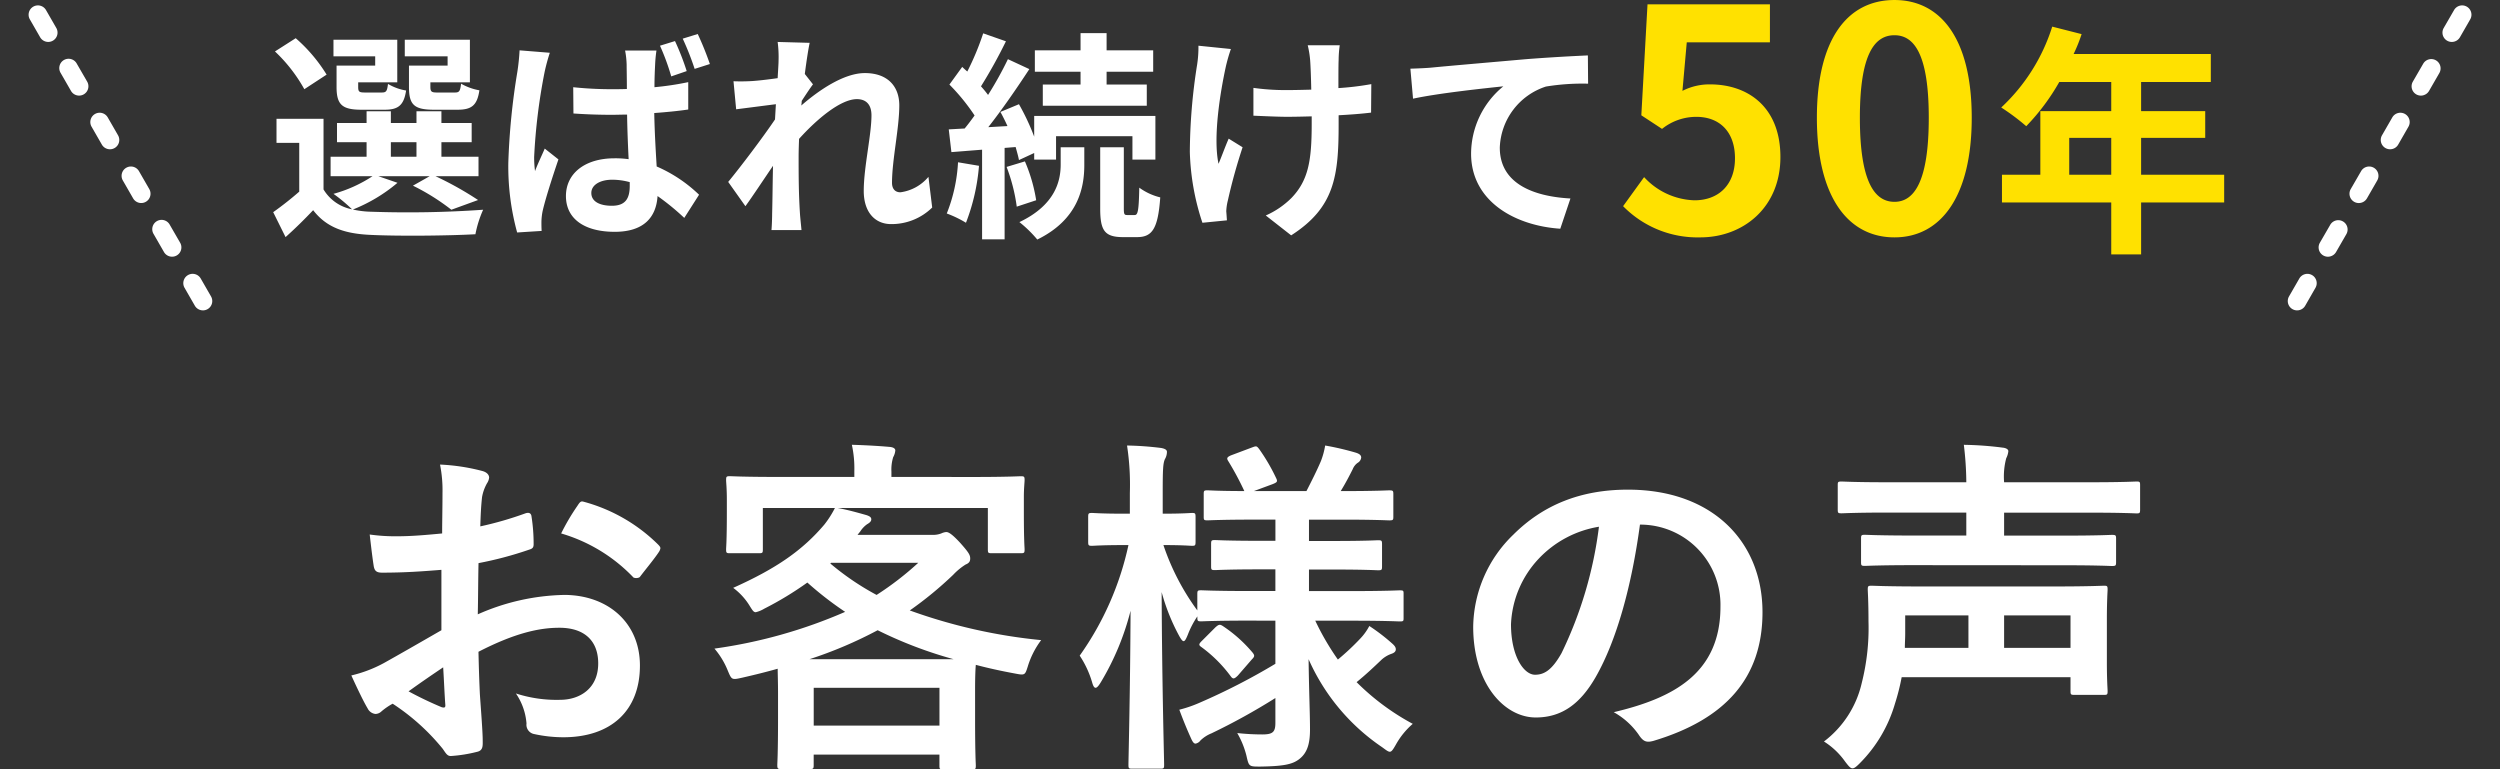
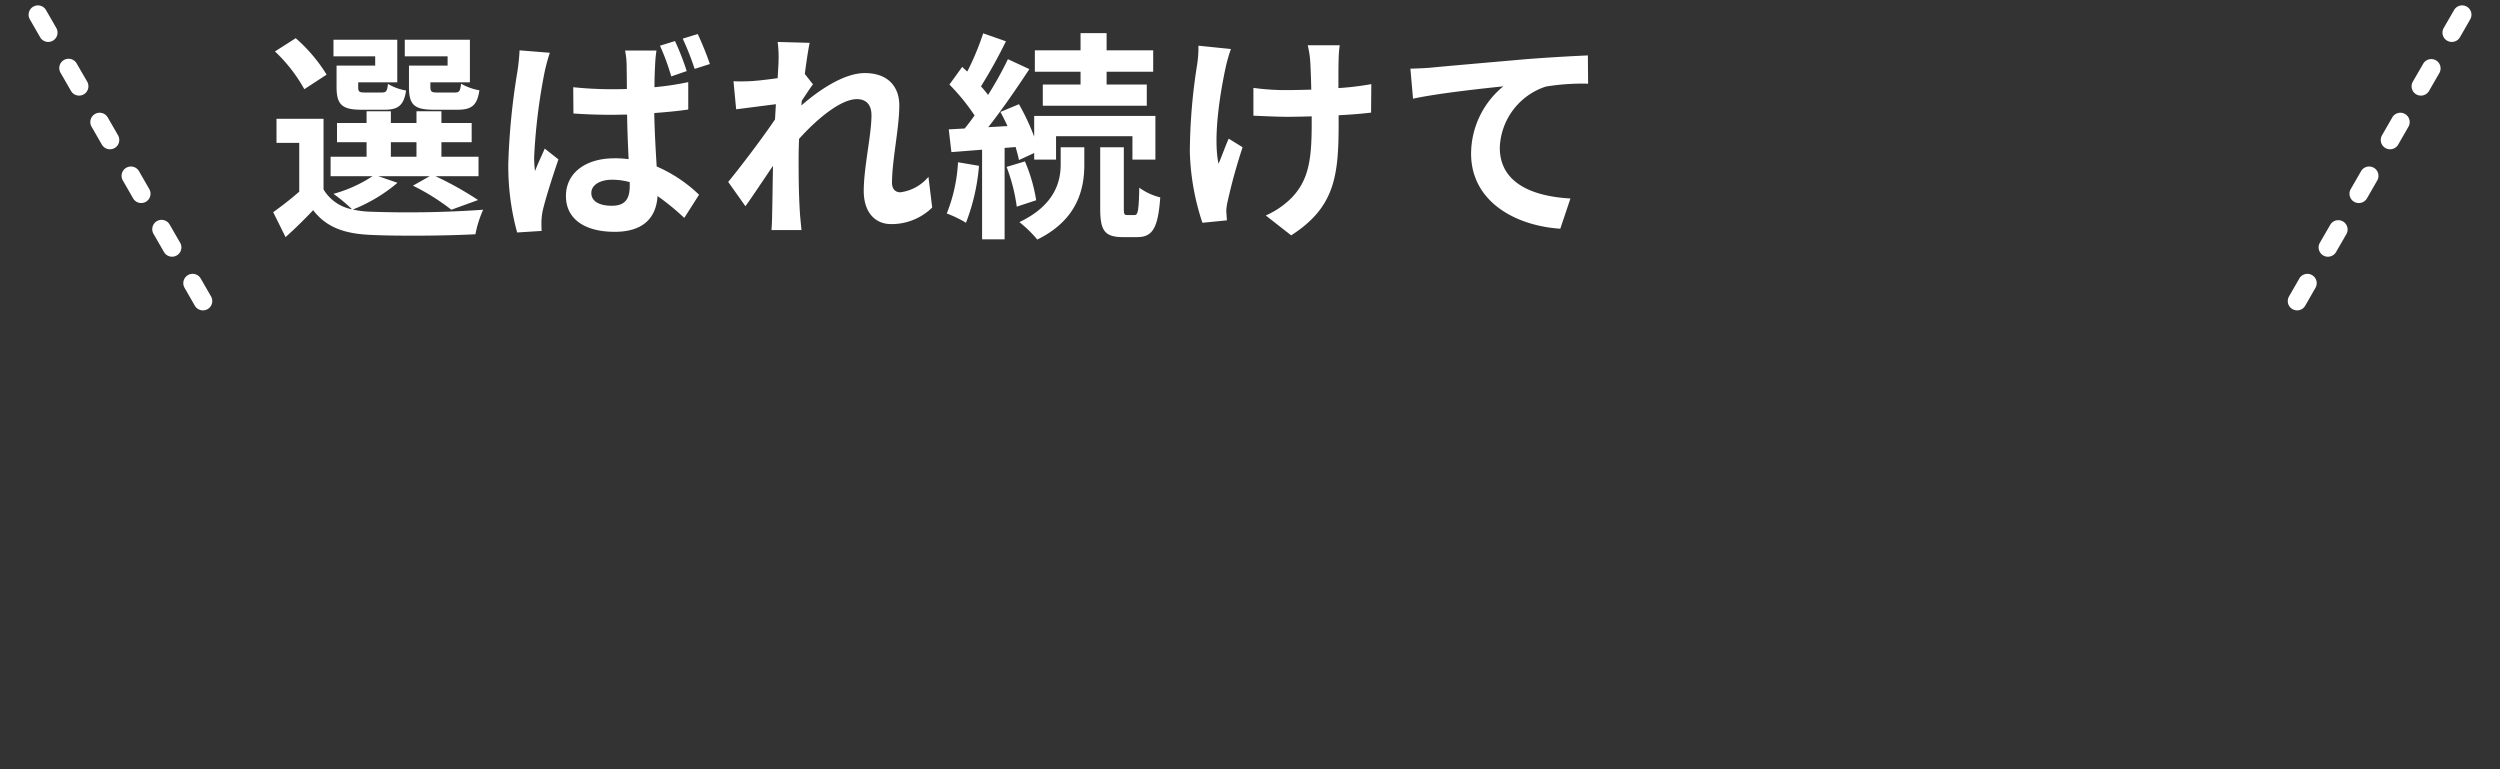
<svg xmlns="http://www.w3.org/2000/svg" width="339.72" height="104.553" viewBox="0 0 339.72 104.553">
  <rect x="0" y="0" width="339.72" height="104.553" fill="#333333" stroke="none" />
  <g id="グループ_75814" data-name="グループ 75814" transform="translate(-13494.626 4850.415)">
-     <path id="パス_140536" data-name="パス 140536" d="M-109.392-15.072c-3.5,2.016-5.76,3.312-7.824,4.464a17.723,17.723,0,0,1-4.416,1.68c.72,1.584,1.68,3.6,2.208,4.464a1.346,1.346,0,0,0,1.056.768,1.2,1.2,0,0,0,.816-.336,8.7,8.7,0,0,1,1.536-1.056A29.512,29.512,0,0,1-109.2,1.056c.432.624.624,1.008,1.152.96A19.509,19.509,0,0,0-104.5,1.44c.816-.192.72-.912.72-1.584,0-1.1-.24-4.128-.384-6.24-.1-2.112-.144-3.744-.192-5.76,4.944-2.544,8.256-3.264,10.992-3.264,3.36,0,5.28,1.728,5.28,4.848,0,3.408-2.5,4.944-5.184,4.944a17.9,17.9,0,0,1-6-.864,8.387,8.387,0,0,1,1.44,4.08A1.287,1.287,0,0,0-96.768-.96a18.6,18.6,0,0,0,3.936.432c6.48,0,10.416-3.6,10.416-9.744,0-5.76-4.272-9.552-10.224-9.6a30.294,30.294,0,0,0-11.808,2.64c.048-2.3.048-4.656.1-6.96a48.924,48.924,0,0,0,6.864-1.824c.48-.144.624-.288.624-.768a24.124,24.124,0,0,0-.288-3.744c-.048-.48-.384-.576-.816-.432a47.069,47.069,0,0,1-6.144,1.776c.048-1.536.1-2.736.24-3.984a5.875,5.875,0,0,1,.672-1.872,1.7,1.7,0,0,0,.288-.768c0-.432-.384-.768-.96-.912a27.2,27.2,0,0,0-5.712-.864,17.746,17.746,0,0,1,.336,3.888c0,2.064-.048,3.888-.048,5.472-2.016.192-4.08.384-6.1.384a24.522,24.522,0,0,1-3.744-.24c.192,1.68.384,3.264.528,4.176.1.72.336,1.008,1.152,1.008,3.216,0,5.664-.192,8.064-.384Zm.24,5.04c.1,1.584.192,3.792.288,5.04.048.432-.1.48-.48.384a49.225,49.225,0,0,1-4.512-2.16C-112.128-8.016-110.5-9.12-109.152-10.032ZM-93.12-28.224a22.158,22.158,0,0,1,9.744,5.9c.144.24.816.192.96,0,.72-.96,1.968-2.448,2.592-3.408a1.246,1.246,0,0,0,.192-.48c0-.144-.1-.288-.288-.48A22.817,22.817,0,0,0-90.1-32.544c-.336-.1-.48.048-.816.576A29.447,29.447,0,0,0-93.12-28.224Zm44.88-7.68v-.72A5.731,5.731,0,0,1-48-38.592a2.244,2.244,0,0,0,.288-.912c0-.24-.24-.432-.768-.48-1.632-.144-3.456-.24-5.136-.288a15.018,15.018,0,0,1,.336,3.6v.768H-63.84c-4.464,0-6.048-.1-6.336-.1-.48,0-.528.048-.528.528,0,.336.1,1.1.1,2.688V-31.2c0,4.08-.1,4.8-.1,5.136,0,.48.048.528.528.528h3.936c.48,0,.528-.048.528-.528V-31.68h9.792a13.159,13.159,0,0,1-1.44,2.256c-2.928,3.456-6.48,5.952-12.384,8.592a8.651,8.651,0,0,1,2.3,2.544c.336.528.48.768.768.768A4.076,4.076,0,0,0-65.52-18a45.059,45.059,0,0,0,5.856-3.552,45.885,45.885,0,0,0,5.136,3.984,67.624,67.624,0,0,1-17.76,4.992,10.765,10.765,0,0,1,1.824,3.024c.528,1.248.528,1.248,2.016.912,1.68-.384,3.216-.768,4.752-1.2,0,.672.048,1.776.048,3.408v3.264c0,4.9-.1,6.144-.1,6.384,0,.528.048.576.576.576h3.84c.48,0,.528-.048.528-.576V1.824h17.088V3.312c0,.48.048.528.528.528H-37.3c.48,0,.528-.048.528-.528,0-.24-.1-1.488-.1-6.48V-6.96c0-1.776.048-2.832.1-3.408q2.448.648,5.184,1.152c1.488.288,1.488.288,1.872-.912a11.546,11.546,0,0,1,1.824-3.6A73.362,73.362,0,0,1-45.744-17.76a50.182,50.182,0,0,0,5.9-4.848A8.509,8.509,0,0,1-38.16-24c.48-.192.624-.432.624-.816,0-.48-.192-.816-1.344-2.112-1.2-1.3-1.632-1.488-1.92-1.488a2.06,2.06,0,0,0-.672.192,3.039,3.039,0,0,1-1.2.192H-52.848l.384-.48a3.538,3.538,0,0,1,.912-.96c.336-.192.576-.384.576-.672s-.24-.432-.672-.576c-1.2-.336-2.544-.72-3.888-.96h20.4v5.616c0,.48.048.528.528.528h3.936c.48,0,.528-.048.528-.528,0-.288-.1-1.056-.1-5.136v-1.968c0-1.2.1-2.016.1-2.3,0-.48-.048-.528-.528-.528-.288,0-1.872.1-6.336.1ZM-58.8-7.248h17.088v5.136H-58.8Zm-.576-3.888a57.184,57.184,0,0,0,9.264-3.936,57.173,57.173,0,0,0,10.32,3.936Zm2.928-13.1h11.856a41.406,41.406,0,0,1-5.664,4.368,36.208,36.208,0,0,1-6.288-4.272ZM3.936-16.368v5.856A87.215,87.215,0,0,1-6.336-5.232a17.1,17.1,0,0,1-2.784.96c.624,1.68,1.152,2.928,1.68,4.08.192.384.336.528.528.528A1.077,1.077,0,0,0-6.24-.1a4.64,4.64,0,0,1,1.488-.96,86.9,86.9,0,0,0,8.688-4.8V-2.5C3.936-1.248,3.6-.912,2.16-.912A31.577,31.577,0,0,1-1.248-1.1,11.769,11.769,0,0,1,0,1.968C.336,3.456.336,3.456,1.872,3.456c3.12-.048,4.32-.288,5.232-.96C8.208,1.68,8.64.48,8.64-1.584c0-2.16-.144-5.424-.192-9.552A28.183,28.183,0,0,0,18.432.816c.528.384.816.624,1.056.624s.432-.288.816-.96a10.439,10.439,0,0,1,2.3-2.832,32.547,32.547,0,0,1-7.632-5.664c1.344-1.1,2.352-2.064,3.264-2.928a3.882,3.882,0,0,1,1.44-.912c.432-.144.624-.336.624-.624s-.192-.528-.528-.816A25.889,25.889,0,0,0,16.7-15.648a7.515,7.515,0,0,1-1.2,1.68,33.317,33.317,0,0,1-3.072,2.88,35.366,35.366,0,0,1-3.072-5.28h4.992c4.608,0,6.192.1,6.48.1.528,0,.528-.048.528-.528v-3.168c0-.48,0-.528-.528-.528-.288,0-1.872.1-6.48.1H8.5v-2.928H11.9c4.32,0,5.712.1,6,.1.48,0,.528-.048.528-.528v-2.976c0-.528-.048-.576-.528-.576-.288,0-1.68.1-6,.1H8.5V-30.1H13.1c4.464,0,6,.1,6.288.1.528,0,.576-.048.576-.48v-3.072c0-.48-.048-.528-.576-.528-.288,0-1.824.1-6.288.1h-.288c.624-1.008,1.2-2.112,1.632-2.976a1.935,1.935,0,0,1,.672-.864.925.925,0,0,0,.48-.72c0-.336-.288-.528-.768-.672a37.669,37.669,0,0,0-4.128-.96,10.568,10.568,0,0,1-.576,2.112c-.528,1.248-1.3,2.784-1.968,4.08H1.008l2.592-.96c.576-.24.672-.336.432-.816a25.731,25.731,0,0,0-2.3-3.936c-.336-.432-.384-.432-.912-.24l-2.928,1.1c-.528.24-.624.384-.336.816a39.8,39.8,0,0,1,2.16,4.032c-3.408,0-4.752-.1-4.992-.1-.48,0-.528.048-.528.528v3.072c0,.432.048.48.528.48.288,0,1.824-.1,6.336-.1h2.88v2.88H1.728c-4.272,0-5.712-.1-6-.1-.48,0-.528.048-.528.576v2.976c0,.48.048.528.528.528.288,0,1.728-.1,6-.1H3.936V-20.4H.384c-4.608,0-6.24-.1-6.528-.1-.48,0-.528.048-.528.528v2.208a32.457,32.457,0,0,1-4.608-8.88c2.688,0,3.6.1,3.888.1.432,0,.48-.048.48-.576v-3.312c0-.528-.048-.576-.48-.576-.288,0-1.2.1-3.984.1v-2.88c0-3.168.048-3.936.288-4.512a2.016,2.016,0,0,0,.288-1.008c0-.288-.288-.432-.768-.528a42.293,42.293,0,0,0-4.656-.336,34.9,34.9,0,0,1,.384,6.432v2.832h-.72c-3.168,0-4.128-.1-4.416-.1-.48,0-.528.048-.528.576v3.312c0,.528.048.576.528.576.288,0,1.248-.1,4.416-.1h.528a40.8,40.8,0,0,1-6.624,15.024,13.294,13.294,0,0,1,1.68,3.6c.144.528.288.768.48.768s.432-.288.72-.768a35.86,35.86,0,0,0,4.032-9.7C-15.792-6.72-16.032,2.5-16.032,3.216c0,.48.048.528.528.528h3.792c.48,0,.528-.048.528-.528,0-.768-.288-10.944-.336-23.472a27.54,27.54,0,0,0,2.352,5.9c.288.528.48.768.624.768.192,0,.336-.288.576-.864a12.222,12.222,0,0,1,1.3-2.5v.144c0,.48.048.528.528.528.288,0,1.92-.1,6.528-.1ZM.72-11.088c.384-.384.432-.528.144-.912a18.927,18.927,0,0,0-4.08-3.648c-.384-.24-.528-.24-1.008.192l-1.824,1.824c-.432.432-.48.576-.048.864A18.447,18.447,0,0,1-2.112-8.784c.288.384.48.336.96-.144ZM53.664-29.424A10.9,10.9,0,0,1,64.416-18.288c0,9.072-6.384,12.432-14.5,14.352A10.18,10.18,0,0,1,53.28-.912c.624.96,1.056,1.152,2.064.864C65.088-2.976,70.128-8.592,70.128-17.52c0-9.552-6.768-16.656-18.288-16.656-6.48,0-11.568,2.112-15.6,6.144a17.685,17.685,0,0,0-5.424,12.48c0,7.824,4.272,12.336,8.5,12.336,3.6,0,6.1-1.92,8.16-5.52,2.88-5.04,4.9-12.528,6-20.688Zm-5.76.288a54.843,54.843,0,0,1-5.088,17.184c-1.3,2.3-2.352,2.928-3.6,2.928-1.488,0-3.264-2.448-3.264-6.864a13.822,13.822,0,0,1,3.744-8.88A14.456,14.456,0,0,1,47.9-29.136Zm64.08,20.448v1.872c0,.48.048.528.528.528h4.032c.432,0,.48-.048.48-.528,0-.288-.1-1.344-.1-4.032v-5.568c0-2.784.1-3.936.1-4.176,0-.48-.048-.528-.48-.528-.336,0-2.016.1-6.672.1H91.68c-4.7,0-6.384-.1-6.72-.1-.48,0-.528.048-.528.528,0,.24.1,1.584.1,4.368a30.284,30.284,0,0,1-.912,8.3A13.83,13.83,0,0,1,78.48.048a10.088,10.088,0,0,1,2.88,2.736c.48.624.72.912,1.008.912.24,0,.528-.24.96-.672a18.934,18.934,0,0,0,4.8-8.112,30.4,30.4,0,0,0,.912-3.6Zm0-8.4v4.416H102.96v-4.416Zm-22.464,0h8.592v4.416h-8.64c0-.624.048-1.3.048-1.92ZM111.072-23.9c4.656,0,6.24.1,6.528.1.528,0,.576-.048.576-.528V-27.5c0-.48-.048-.528-.576-.528-.288,0-1.872.1-6.528.1H102.96v-3.12h11.76c4.416,0,5.952.1,6.24.1.432,0,.48-.048.48-.528V-34.8c0-.432-.048-.48-.48-.48-.288,0-1.824.1-6.24.1H102.96a9.731,9.731,0,0,1,.288-3.264,2.709,2.709,0,0,0,.288-.96c0-.24-.288-.432-.768-.48a45.487,45.487,0,0,0-5.28-.384,43.824,43.824,0,0,1,.336,5.088H87.072c-4.368,0-5.9-.1-6.192-.1-.48,0-.528.048-.528.48v3.312c0,.48.048.528.528.528.288,0,1.824-.1,6.192-.1H97.824v3.12H90.672c-4.7,0-6.336-.1-6.624-.1-.48,0-.528.048-.528.528v3.168c0,.48.048.528.528.528.288,0,1.92-.1,6.624-.1Z" transform="translate(13664 -4749.702)" fill="#fff" />
    <g id="グループ_75813" data-name="グループ 75813" transform="translate(13447 -18723.355)">
      <g id="グループ_74785" data-name="グループ 74785" transform="matrix(0.966, -0.259, 0.259, 0.966, 350, 13882.264)">
        <path id="パス_138741" data-name="パス 138741" d="M1.265,16.431a1.266,1.266,0,0,1-.9-2.161l1.98-1.985a1.266,1.266,0,1,1,1.792,1.789L2.162,16.06a1.261,1.261,0,0,1-.9.372ZM7.2,10.474a1.266,1.266,0,0,1-.9-2.161L8.288,6.329A1.266,1.266,0,1,1,10.08,8.118L8.1,10.1a1.259,1.259,0,0,1-.9.371Zm5.94-5.957a1.266,1.266,0,0,1-.9-2.161L14.228.371A1.266,1.266,0,1,1,16.02,2.16L14.041,4.146a1.262,1.262,0,0,1-.9.371Z" transform="translate(0 17.871)" fill="#fff" />
        <path id="パス_138967" data-name="パス 138967" d="M1.265,16.431a1.266,1.266,0,0,1-.9-2.161l1.98-1.985a1.266,1.266,0,1,1,1.792,1.789L2.162,16.06a1.261,1.261,0,0,1-.9.372ZM7.2,10.474a1.266,1.266,0,0,1-.9-2.161L8.288,6.329A1.266,1.266,0,1,1,10.08,8.118L8.1,10.1a1.259,1.259,0,0,1-.9.371Zm5.94-5.957a1.266,1.266,0,0,1-.9-2.161L14.228.371A1.266,1.266,0,1,1,16.02,2.16L14.041,4.146a1.262,1.262,0,0,1-.9.371Z" transform="translate(17.871 0)" fill="#fff" />
      </g>
      <g id="グループ_74786" data-name="グループ 74786" transform="matrix(-0.966, -0.259, 0.259, -0.966, 76.094, 13915.4)">
        <path id="パス_138741-2" data-name="パス 138741" d="M1.265,0a1.266,1.266,0,0,0-.9,2.161l1.98,1.985A1.266,1.266,0,0,0,4.141,2.357L2.162.372A1.261,1.261,0,0,0,1.265,0Zm5.94,5.958a1.266,1.266,0,0,0-.9,2.161L8.288,10.1A1.266,1.266,0,1,0,10.08,8.314L8.1,6.329a1.259,1.259,0,0,0-.9-.371Zm5.94,5.957a1.266,1.266,0,0,0-.9,2.161l1.98,1.985a1.266,1.266,0,1,0,1.792-1.789l-1.979-1.985a1.262,1.262,0,0,0-.9-.371Z" transform="translate(0 0)" fill="#fff" />
        <path id="パス_138967-2" data-name="パス 138967" d="M1.265,0a1.266,1.266,0,0,0-.9,2.161l1.98,1.985A1.266,1.266,0,0,0,4.141,2.357L2.162.372A1.261,1.261,0,0,0,1.265,0Zm5.94,5.958a1.266,1.266,0,0,0-.9,2.161L8.288,10.1A1.266,1.266,0,1,0,10.08,8.314L8.1,6.329a1.259,1.259,0,0,0-.9-.371Zm5.94,5.957a1.266,1.266,0,0,0-.9,2.161l1.98,1.985a1.266,1.266,0,1,0,1.792-1.789l-1.979-1.985a1.262,1.262,0,0,0-.9-.371Z" transform="translate(17.871 17.871)" fill="#fff" />
      </g>
      <g id="グループ_75608" data-name="グループ 75608" transform="translate(-732 5624.04)">
        <path id="パス_140538" data-name="パス 140538" d="M-158.55-21h-5.25v2.91c0,2.4.69,3.09,3.39,3.09h3.21c1.89,0,2.67-.57,2.97-2.64a7.65,7.65,0,0,1-2.49-.9c-.12,1.02-.24,1.2-.84,1.2h-2.43c-.75,0-.9-.12-.9-.78v-.6h5.37v-5.79h-8.85v2.25h5.82Zm-9.84,0h-5.25v2.91c0,2.4.75,3.09,3.39,3.09h3.15c1.8,0,2.61-.57,2.91-2.61a7,7,0,0,1-2.46-.9c-.12.99-.24,1.17-.84,1.17h-2.31c-.78,0-.9-.12-.9-.75v-.63h5.31v-5.79h-8.67v2.25h5.67Zm-6.6,1.23a21.458,21.458,0,0,0-4.2-4.95l-2.82,1.8a21.105,21.105,0,0,1,3.99,5.13Zm8.73,9.18h3.48v1.98h-3.48Zm-1.71,4.62h6.99l-2.28,1.29a29.92,29.92,0,0,1,5.22,3.27l3.63-1.32a44.916,44.916,0,0,0-5.79-3.24h5.85V-8.61h-5.04v-1.98h4.11V-13.2h-4.11v-1.59h-3.39v1.59h-3.48v-1.59h-3.3v1.59h-4.02v2.61h4.02v1.98h-4.89v2.64h5.7a18.532,18.532,0,0,1-5.31,2.4,21.254,21.254,0,0,1,2.52,2.1,5.769,5.769,0,0,1-3.87-2.7v-9.6h-6.39v3.27h3.09v6.63a44.722,44.722,0,0,1-3.54,2.79l1.68,3.39c1.44-1.29,2.61-2.46,3.75-3.66,1.8,2.34,4.26,3.21,7.86,3.36,3.75.18,10.38.12,14.19-.09a14.88,14.88,0,0,1,1.05-3.33,145.882,145.882,0,0,1-15.24.27,12.267,12.267,0,0,1-2.46-.3,21.838,21.838,0,0,0,6.06-3.63Zm45.06-15.24a41.5,41.5,0,0,0-1.65-4.08l-2.04.63a37.732,37.732,0,0,1,1.62,4.11Zm-3.15.96a34.615,34.615,0,0,0-1.59-4.08l-2.04.63a31.308,31.308,0,0,1,1.53,4.17Zm-22.71-2.82a28.894,28.894,0,0,1-.3,2.91A92.834,92.834,0,0,0-150.3-7.77a34,34,0,0,0,1.2,9.45l3.33-.21c-.03-.42-.03-.93-.03-1.26a8.369,8.369,0,0,1,.15-1.38c.36-1.62,1.32-4.62,2.16-7.08l-1.86-1.47c-.42.99-.93,2.01-1.32,3.06a14.338,14.338,0,0,1-.12-1.92,78.573,78.573,0,0,1,1.41-11.49,25.432,25.432,0,0,1,.72-2.67ZM-133.8-4.65c0,1.77-.63,2.7-2.43,2.7-1.59,0-2.79-.54-2.79-1.74,0-1.08,1.17-1.8,2.85-1.8a9.037,9.037,0,0,1,2.37.33Zm7.95-14.1a39.994,39.994,0,0,1-4.59.69c0-1.32.06-2.43.09-3.09a18.371,18.371,0,0,1,.18-1.89h-4.26a11.694,11.694,0,0,1,.21,1.95c0,.63.03,1.83.03,3.27-.69.03-1.38.03-2.07.03a49.414,49.414,0,0,1-5.22-.27l.03,3.57c1.74.12,3.45.18,5.19.18.69,0,1.38-.03,2.1-.03.03,2.1.12,4.23.21,6.06a13.2,13.2,0,0,0-1.92-.12c-4.08,0-6.6,2.1-6.6,5.13,0,3.12,2.55,4.86,6.63,4.86,4.02,0,5.64-2.04,5.82-4.86A33.052,33.052,0,0,1-126.39-.3l2.01-3.15a19.422,19.422,0,0,0-5.76-3.84c-.12-2.01-.27-4.41-.33-7.26,1.62-.12,3.21-.27,4.62-.48ZM-93.21-5.88a5.994,5.994,0,0,1-3.81,2.1c-.75,0-1.14-.51-1.14-1.29,0-3.09.99-7.44.99-10.53,0-2.49-1.5-4.38-4.68-4.38-2.88,0-6.3,2.37-8.64,4.41a4.476,4.476,0,0,0,.06-.63c.51-.78,1.14-1.74,1.53-2.25l-1.11-1.41c.24-1.86.48-3.39.66-4.23l-4.35-.12a15.845,15.845,0,0,1,.12,2.64c0,.33-.06,1.17-.12,2.28-1.26.18-2.55.33-3.42.39a25.267,25.267,0,0,1-2.58.03l.36,3.81c1.68-.21,3.96-.51,5.4-.69l-.12,2.07c-1.68,2.49-4.68,6.45-6.36,8.49l2.34,3.3c1.02-1.41,2.46-3.6,3.75-5.49-.06,2.52-.06,4.23-.12,6.54,0,.48-.03,1.56-.09,2.19h4.08c-.06-.66-.18-1.74-.21-2.28-.18-2.79-.18-5.28-.18-7.71,0-.75.03-1.56.06-2.4,2.4-2.67,5.64-5.4,7.86-5.4,1.23,0,1.98.72,1.98,2.19,0,2.7-1.05,7.05-1.05,10.29,0,2.85,1.5,4.5,3.72,4.5A7.865,7.865,0,0,0-92.7-1.71Zm20.67-12.54h-5.13v2.88h14.13v-2.88H-69v-1.74h6.33v-2.91H-69v-2.34h-3.54v2.34h-6.21v2.91h6.21ZM-89.19-7.86A21.865,21.865,0,0,1-90.72-.9,14.986,14.986,0,0,1-88.11.36a27.537,27.537,0,0,0,1.77-7.74Zm7.83-2.07c.18.66.36,1.26.45,1.77l2.07-.96v.9h2.97V-11.4h10.38v3.18h3.12v-5.94H-78.84v2.82a31.011,31.011,0,0,0-2.07-4.41l-2.52,1.05c.33.6.66,1.26.96,1.92l-2.61.15c1.89-2.4,3.93-5.37,5.58-7.89l-2.91-1.35a48.365,48.365,0,0,1-2.7,4.86,15.09,15.09,0,0,0-.96-1.17,67.54,67.54,0,0,0,3.39-6.12l-3.09-1.08a36.812,36.812,0,0,1-2.16,5.19c-.24-.21-.48-.42-.69-.63l-1.74,2.4a27.609,27.609,0,0,1,3.42,4.2c-.45.63-.9,1.23-1.35,1.77l-2.16.12.36,3.09,4.17-.33V2.61h3.06V-9.81Zm-1.23,2.7a23.847,23.847,0,0,1,1.38,5.4l2.64-.87A21.924,21.924,0,0,0-80.1-7.98Zm7.35-.33c0,2.19-.69,5.49-5.61,7.83a16.588,16.588,0,0,1,2.43,2.37c5.58-2.73,6.39-7.05,6.39-10.14V-9.9h-3.21Zm9.03,6.87c-.39,0-.45-.12-.45-.93V-9.9h-3.21v8.28c0,2.97.54,3.93,3.09,3.93h1.92c2.04,0,2.85-1.11,3.15-5.4a8.036,8.036,0,0,1-2.85-1.32c-.06,3.24-.21,3.72-.63,3.72Zm9.69-23.01a15.565,15.565,0,0,1-.18,2.58,77.691,77.691,0,0,0-.99,11.85A33.12,33.12,0,0,0-55.98.36l3.33-.33c-.03-.42-.06-.93-.09-1.23a6.945,6.945,0,0,1,.21-1.44A74.548,74.548,0,0,1-50.52-9.9l-1.89-1.17c-.48,1.08-.99,2.52-1.38,3.42-.78-3.69.27-9.9.99-13.2a22.967,22.967,0,0,1,.69-2.4Zm23.49,5.22a38.867,38.867,0,0,1-4.47.54c0-1.62,0-3.15.03-3.81a15.105,15.105,0,0,1,.15-2.01h-4.35a13.182,13.182,0,0,1,.33,2.04c.06.81.12,2.34.15,3.99-1.14.03-2.28.06-3.36.06a31.2,31.2,0,0,1-4.5-.3v3.78c1.47.06,3.3.15,4.59.15,1.08,0,2.22-.03,3.33-.06v1.08c0,5.01-.48,7.65-2.76,10.02A11.548,11.548,0,0,1-47.37-.63l3.45,2.7c5.91-3.78,6.45-8.07,6.45-15.09v-1.23c1.68-.09,3.21-.21,4.41-.36Zm5.31-2.1.36,4.08c3.45-.75,9.72-1.41,12.27-1.68a11.874,11.874,0,0,0-4.38,9.15c0,6.42,5.88,9.78,12.12,10.2l1.38-4.11c-5.01-.27-9.6-2.01-9.6-6.9A9.058,9.058,0,0,1-9.3-18.15a30.679,30.679,0,0,1,5.73-.39l-.03-3.84c-2.07.09-5.34.27-8.4.51-5.43.48-10.35.9-12.81,1.14C-25.41-20.67-26.55-20.61-27.72-20.58Z" transform="translate(999 8278.811)" fill="#fff" />
-         <path id="パス_140537" data-name="パス 140537" d="M-72.564.588c5.754,0,10.878-3.99,10.878-10.92,0-6.762-4.368-9.87-9.576-9.87A8.039,8.039,0,0,0-75-19.32l.588-6.594h11.3V-31.08H-79.746L-80.586-16l2.814,1.848a7.436,7.436,0,0,1,4.662-1.638c3.15,0,5.25,2.016,5.25,5.628,0,3.654-2.268,5.712-5.5,5.712A9.661,9.661,0,0,1-80.208-7.6l-2.856,3.948A14.166,14.166,0,0,0-72.564.588Zm26.376,0c6.3,0,10.5-5.544,10.5-16.254s-4.2-16-10.5-16c-6.342,0-10.542,5.25-10.542,16C-56.73-4.956-52.53.588-46.188.588Zm0-4.83c-2.688,0-4.7-2.688-4.7-11.424,0-8.694,2.016-11.214,4.7-11.214,2.646,0,4.662,2.52,4.662,11.214C-41.526-6.93-43.542-4.242-46.188-4.242ZM-22.44-7.92v-5.016h5.709V-7.92Zm21.054,0H-12.672v-5.016H-3.96v-3.63h-8.712v-3.96H-3.2v-3.8H-21.846a21.068,21.068,0,0,0,1.089-2.706L-24.75-28.05a25.449,25.449,0,0,1-6.93,10.989,30.371,30.371,0,0,1,3.4,2.541,29.657,29.657,0,0,0,4.488-6.006h7.062v3.96h-9.636V-7.92h-5.214v3.762h14.85V2.9h4.059V-4.158H-1.386Z" transform="translate(1083.249 8280.568)" fill="#ffe100" />
      </g>
    </g>
  </g>
</svg>